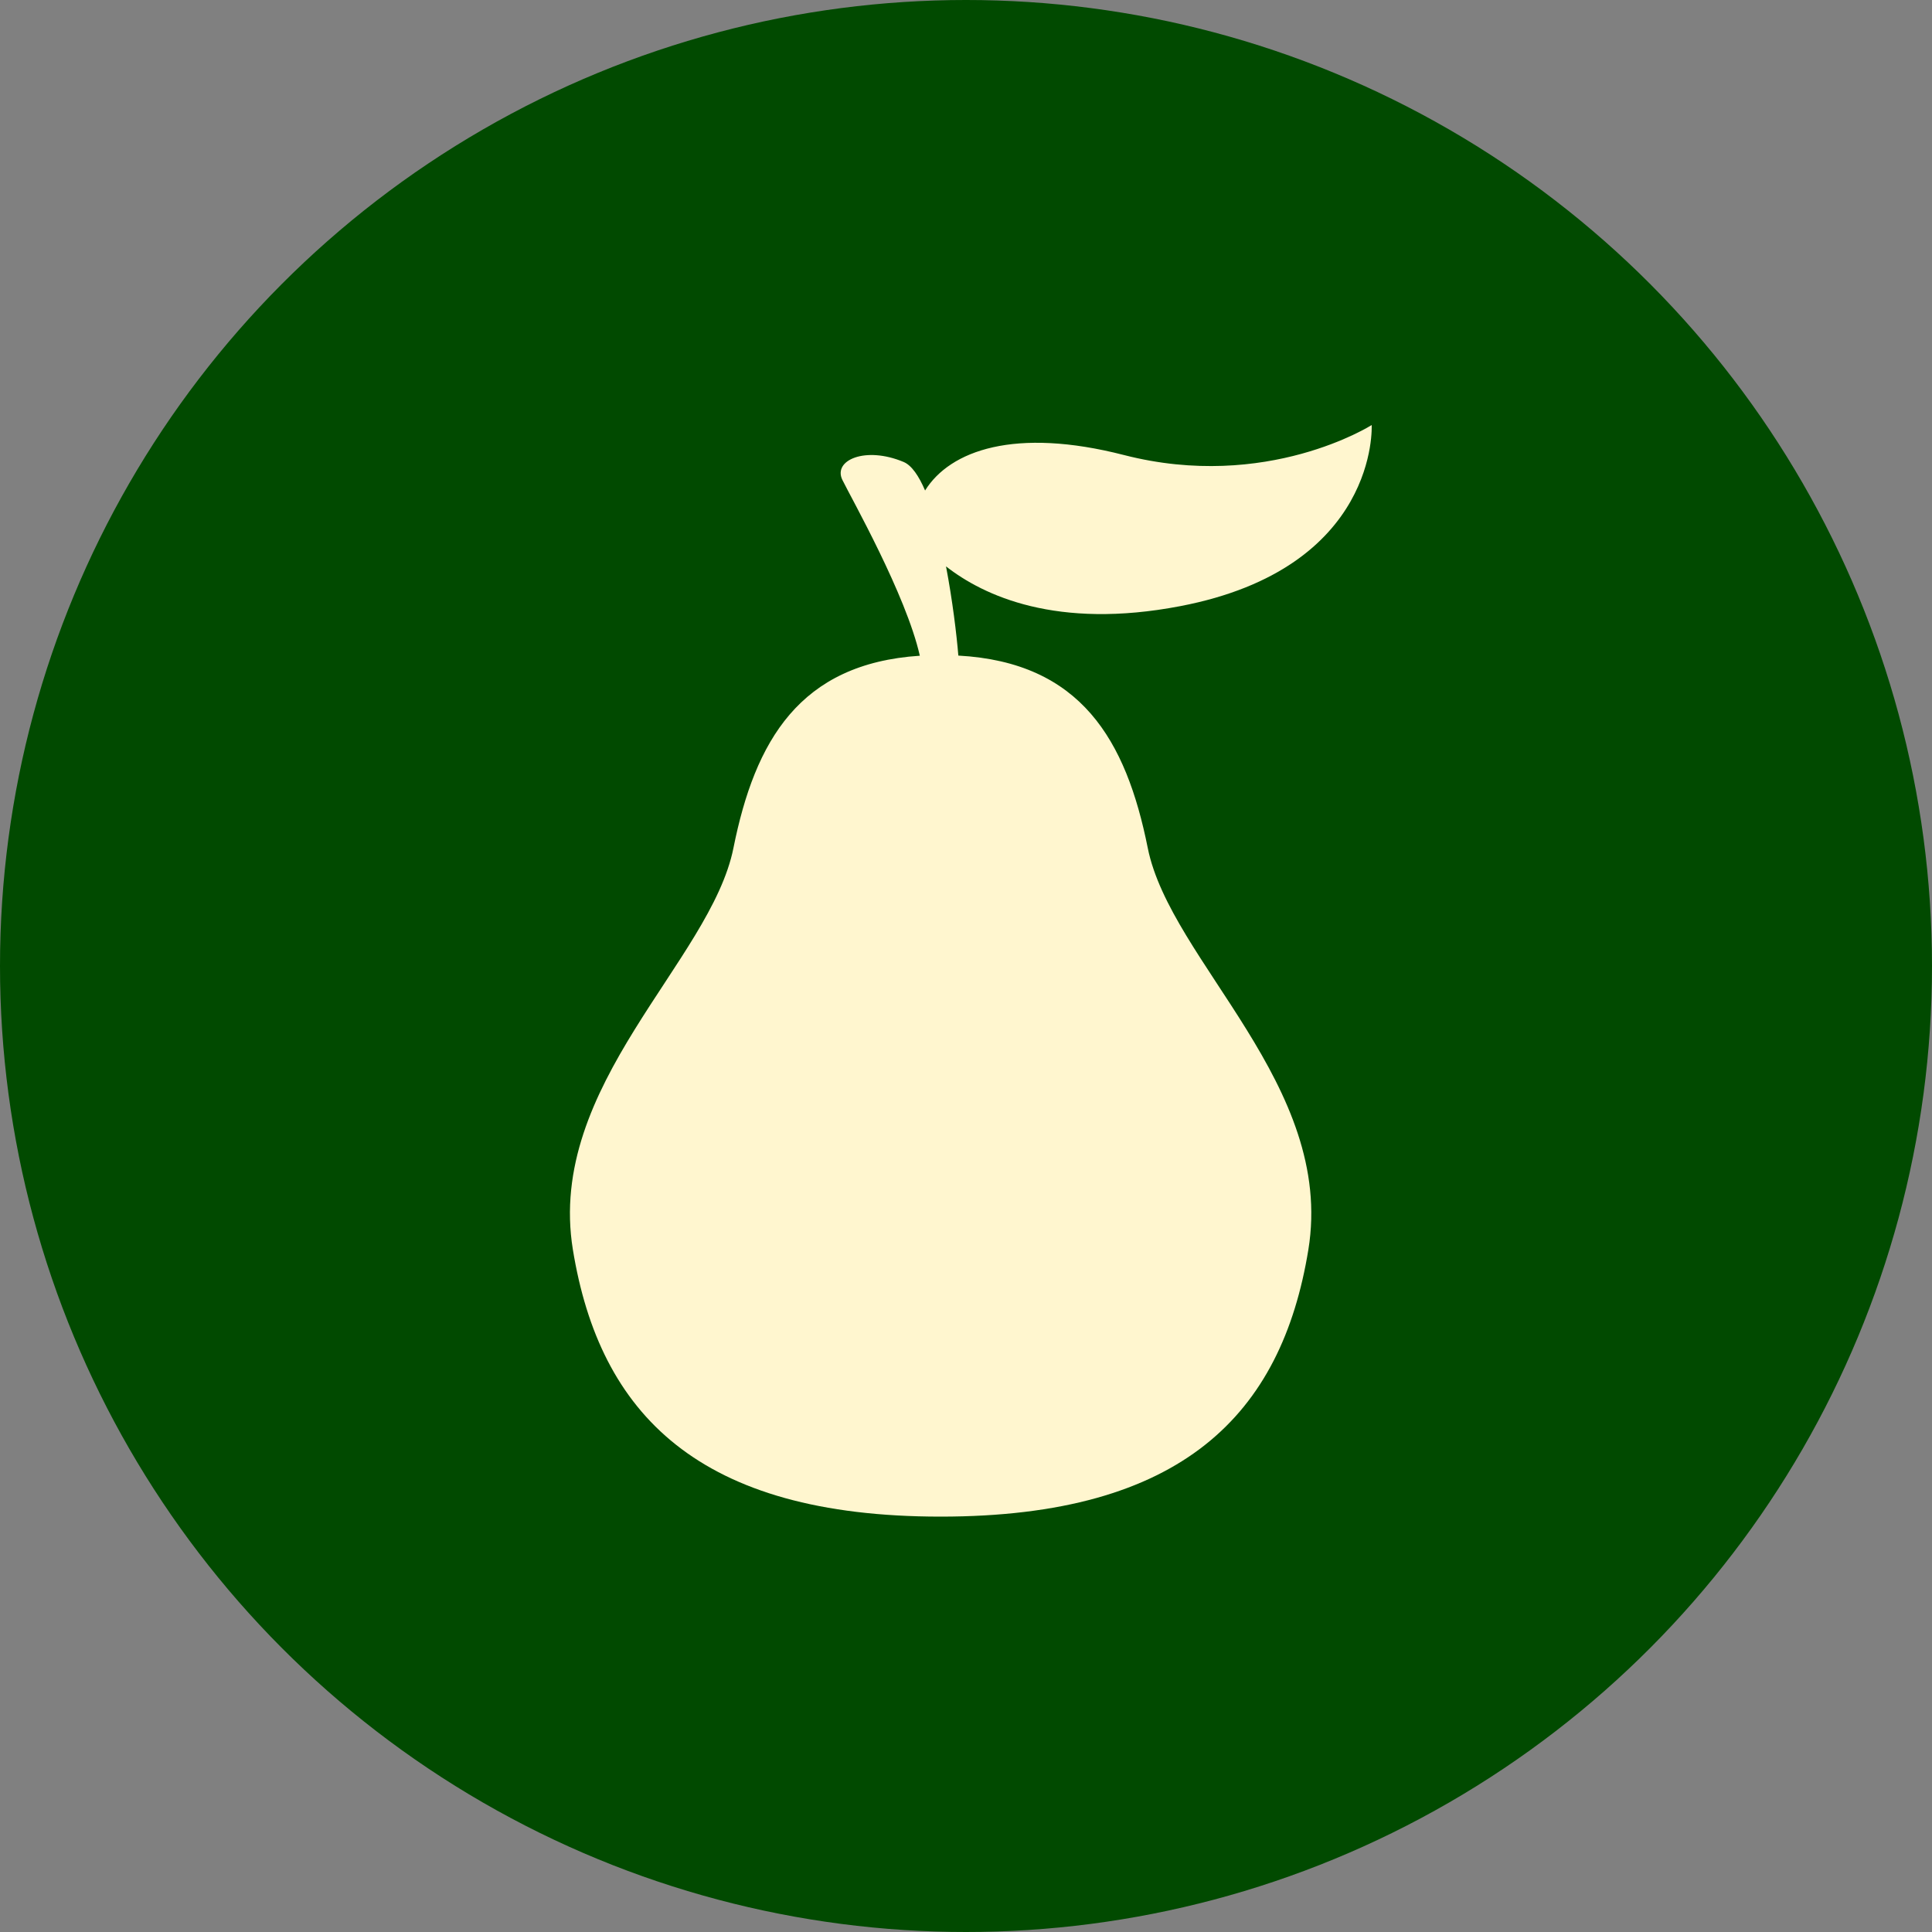
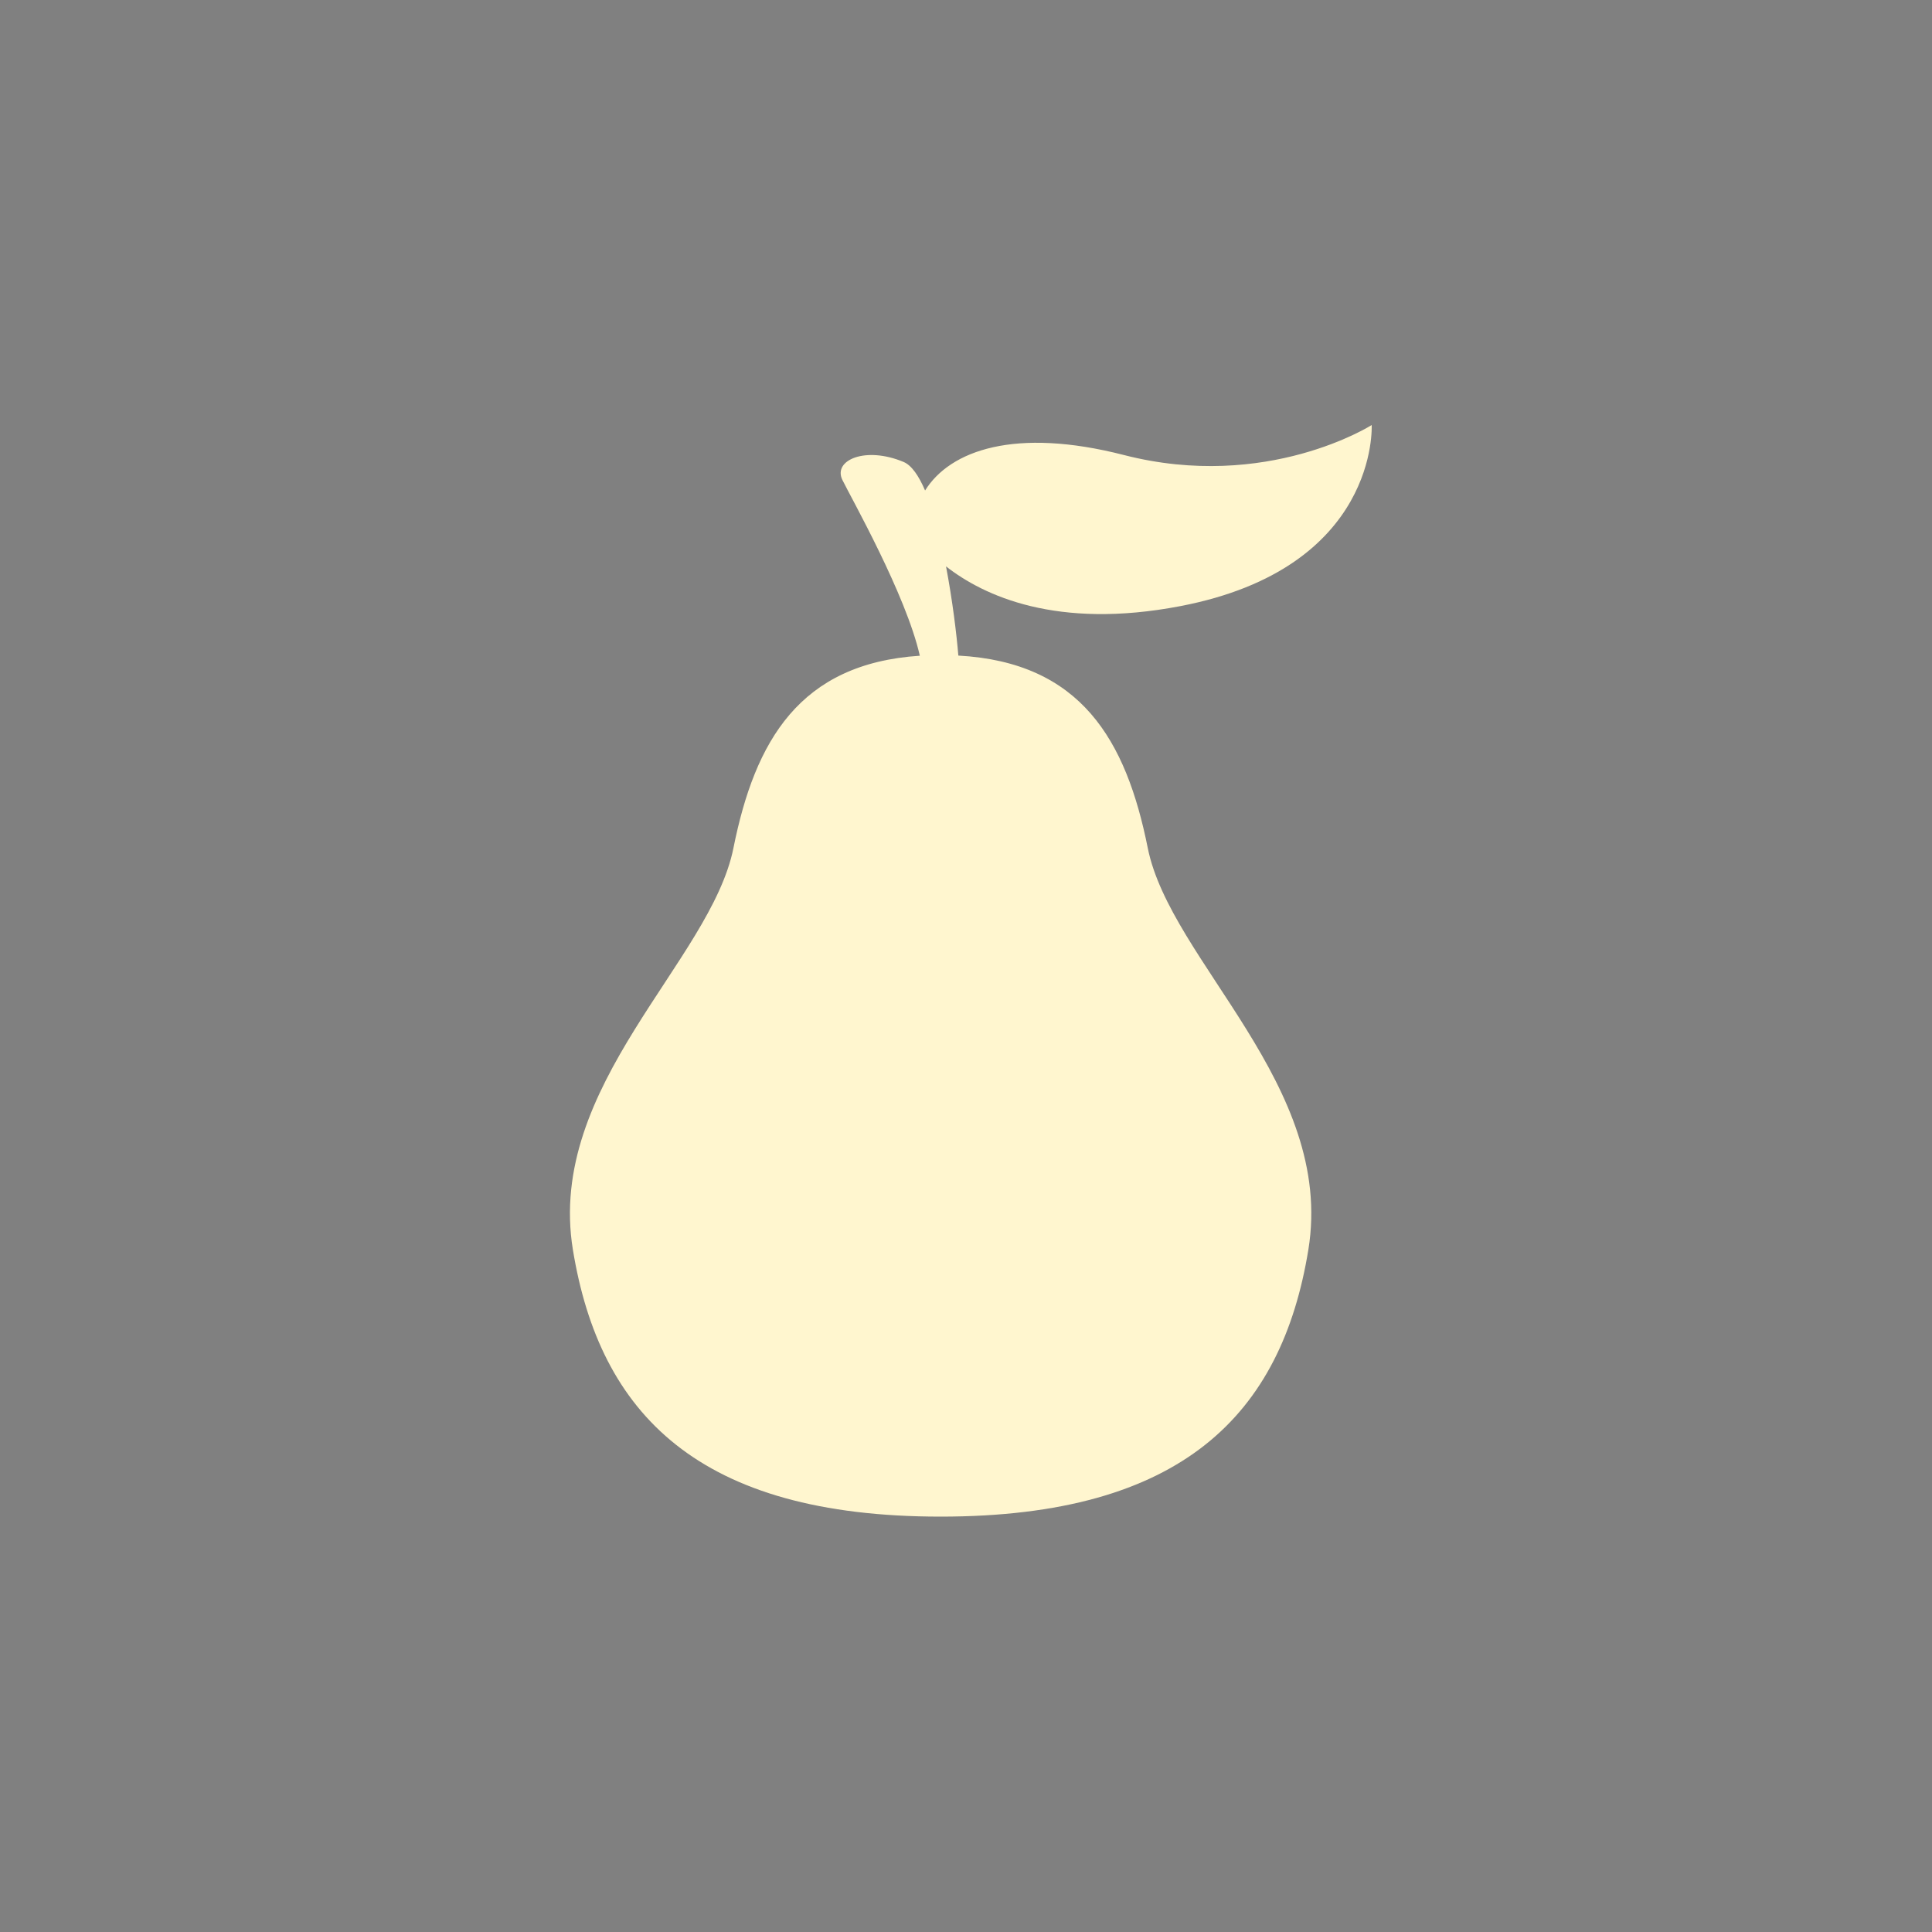
<svg xmlns="http://www.w3.org/2000/svg" xmlns:xlink="http://www.w3.org/1999/xlink" width="200px" height="200px" viewBox="0 0 200 200" version="1.1">
  <rect x="0" y="0" width="200" height="200" fill="#808080" stroke="none" />
  <title>Group 7</title>
  <defs>
-     <circle id="path-1" cx="100" cy="100" r="100" />
-   </defs>
+     </defs>
  <g id="Page-1" stroke="none" stroke-width="1" fill="none" fill-rule="evenodd">
    <g id="Meshek-Zaidman" transform="translate(-1118, -882)">
      <g id="Group-7" transform="translate(1118, 882)">
        <g id="Group-25">
          <mask id="mask-2" fill="white">
            <use xlink:href="#path-1" />
          </mask>
          <use id="Oval-Copy-4" fill="#014A00" xlink:href="#path-1" />
        </g>
        <path d="M122.166,62.75 C142.787,58.803 141.996,44 141.996,44 C141.996,44 131.155,50.908 116.349,47.104 C105.084,44.211 98.356,46.622 95.764,50.776 C95.115,49.262 94.376,48.173 93.545,47.823 C89.581,46.158 86.211,47.639 87.2,49.676 C88.092,51.507 93.795,61.568 95.22,67.881 C82.784,68.694 78.154,76.672 75.926,87.784 C73.577,99.513 56.528,112.346 59.305,129.368 C62.082,146.389 72.33,157 97.371,157 C122.416,157 132.664,146.389 135.441,129.368 C138.214,112.346 121.165,99.513 118.816,87.784 C116.571,76.578 111.881,68.562 99.207,67.866 C99.03,65.692 98.602,62.148 97.932,58.633 C101.823,61.669 109.375,65.199 122.166,62.75" id="Fill-39-Copy" fill="#FFF6CF" />
      </g>
    </g>
  </g>
</svg>